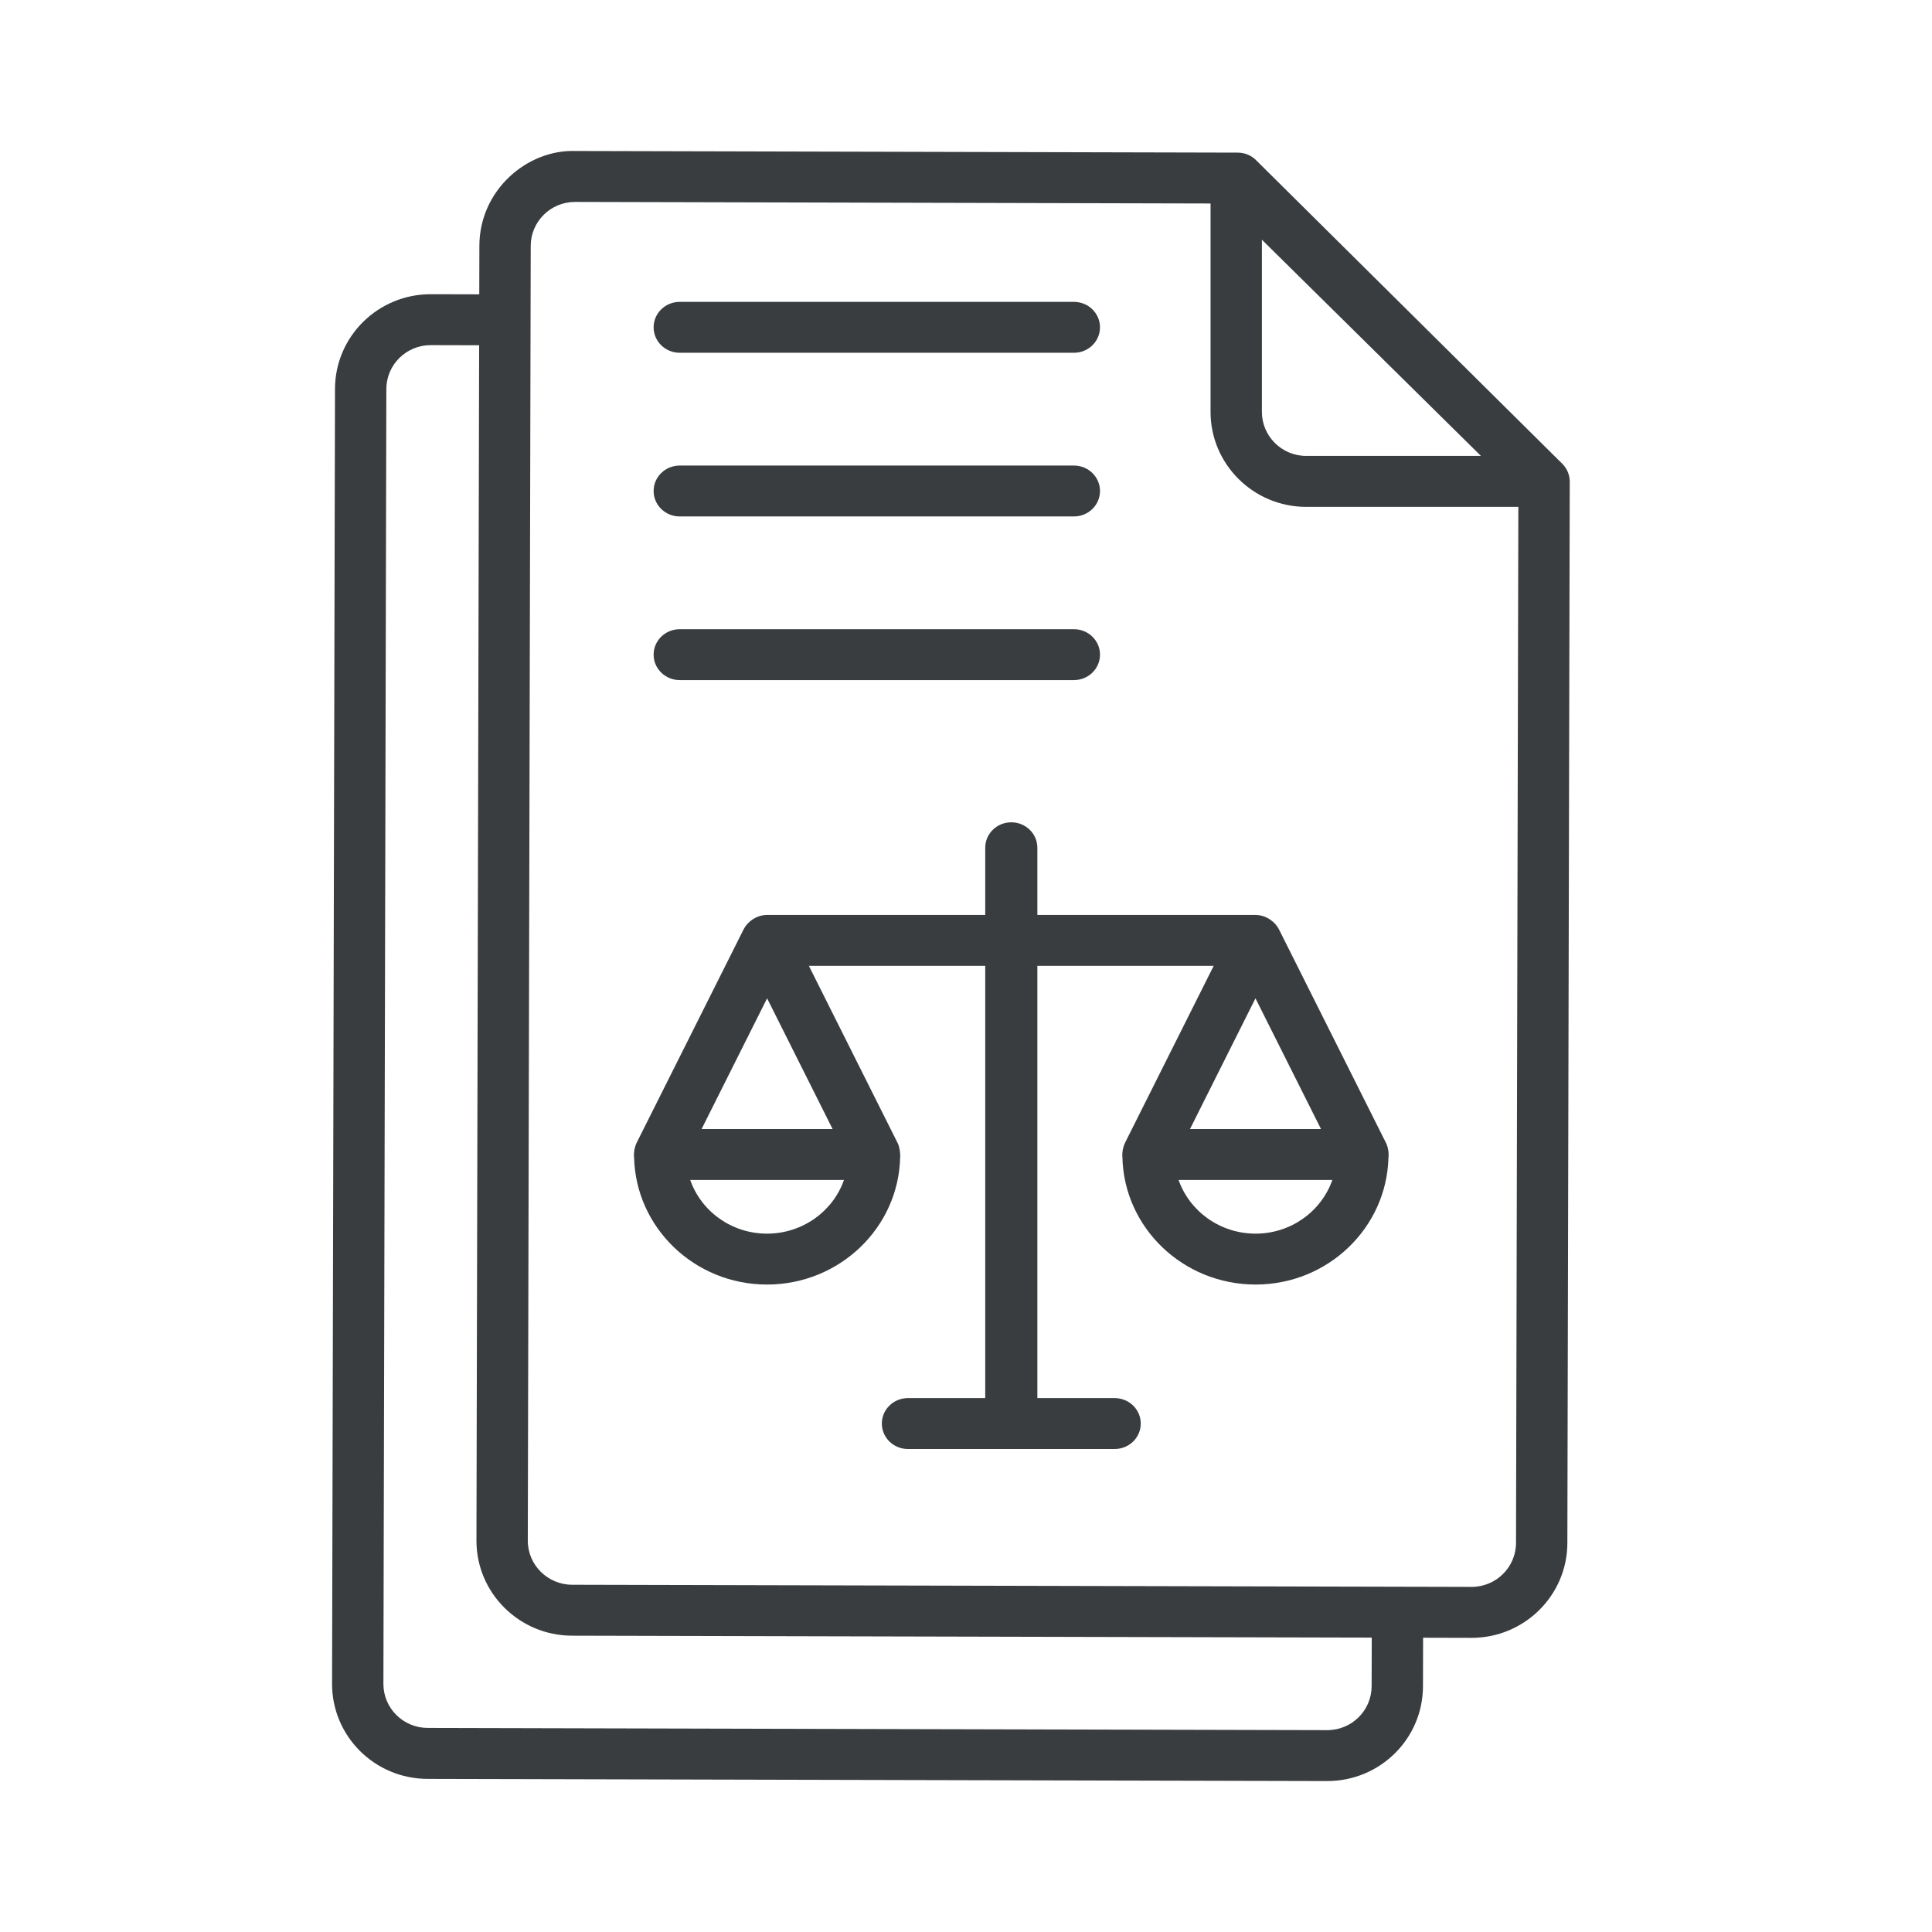
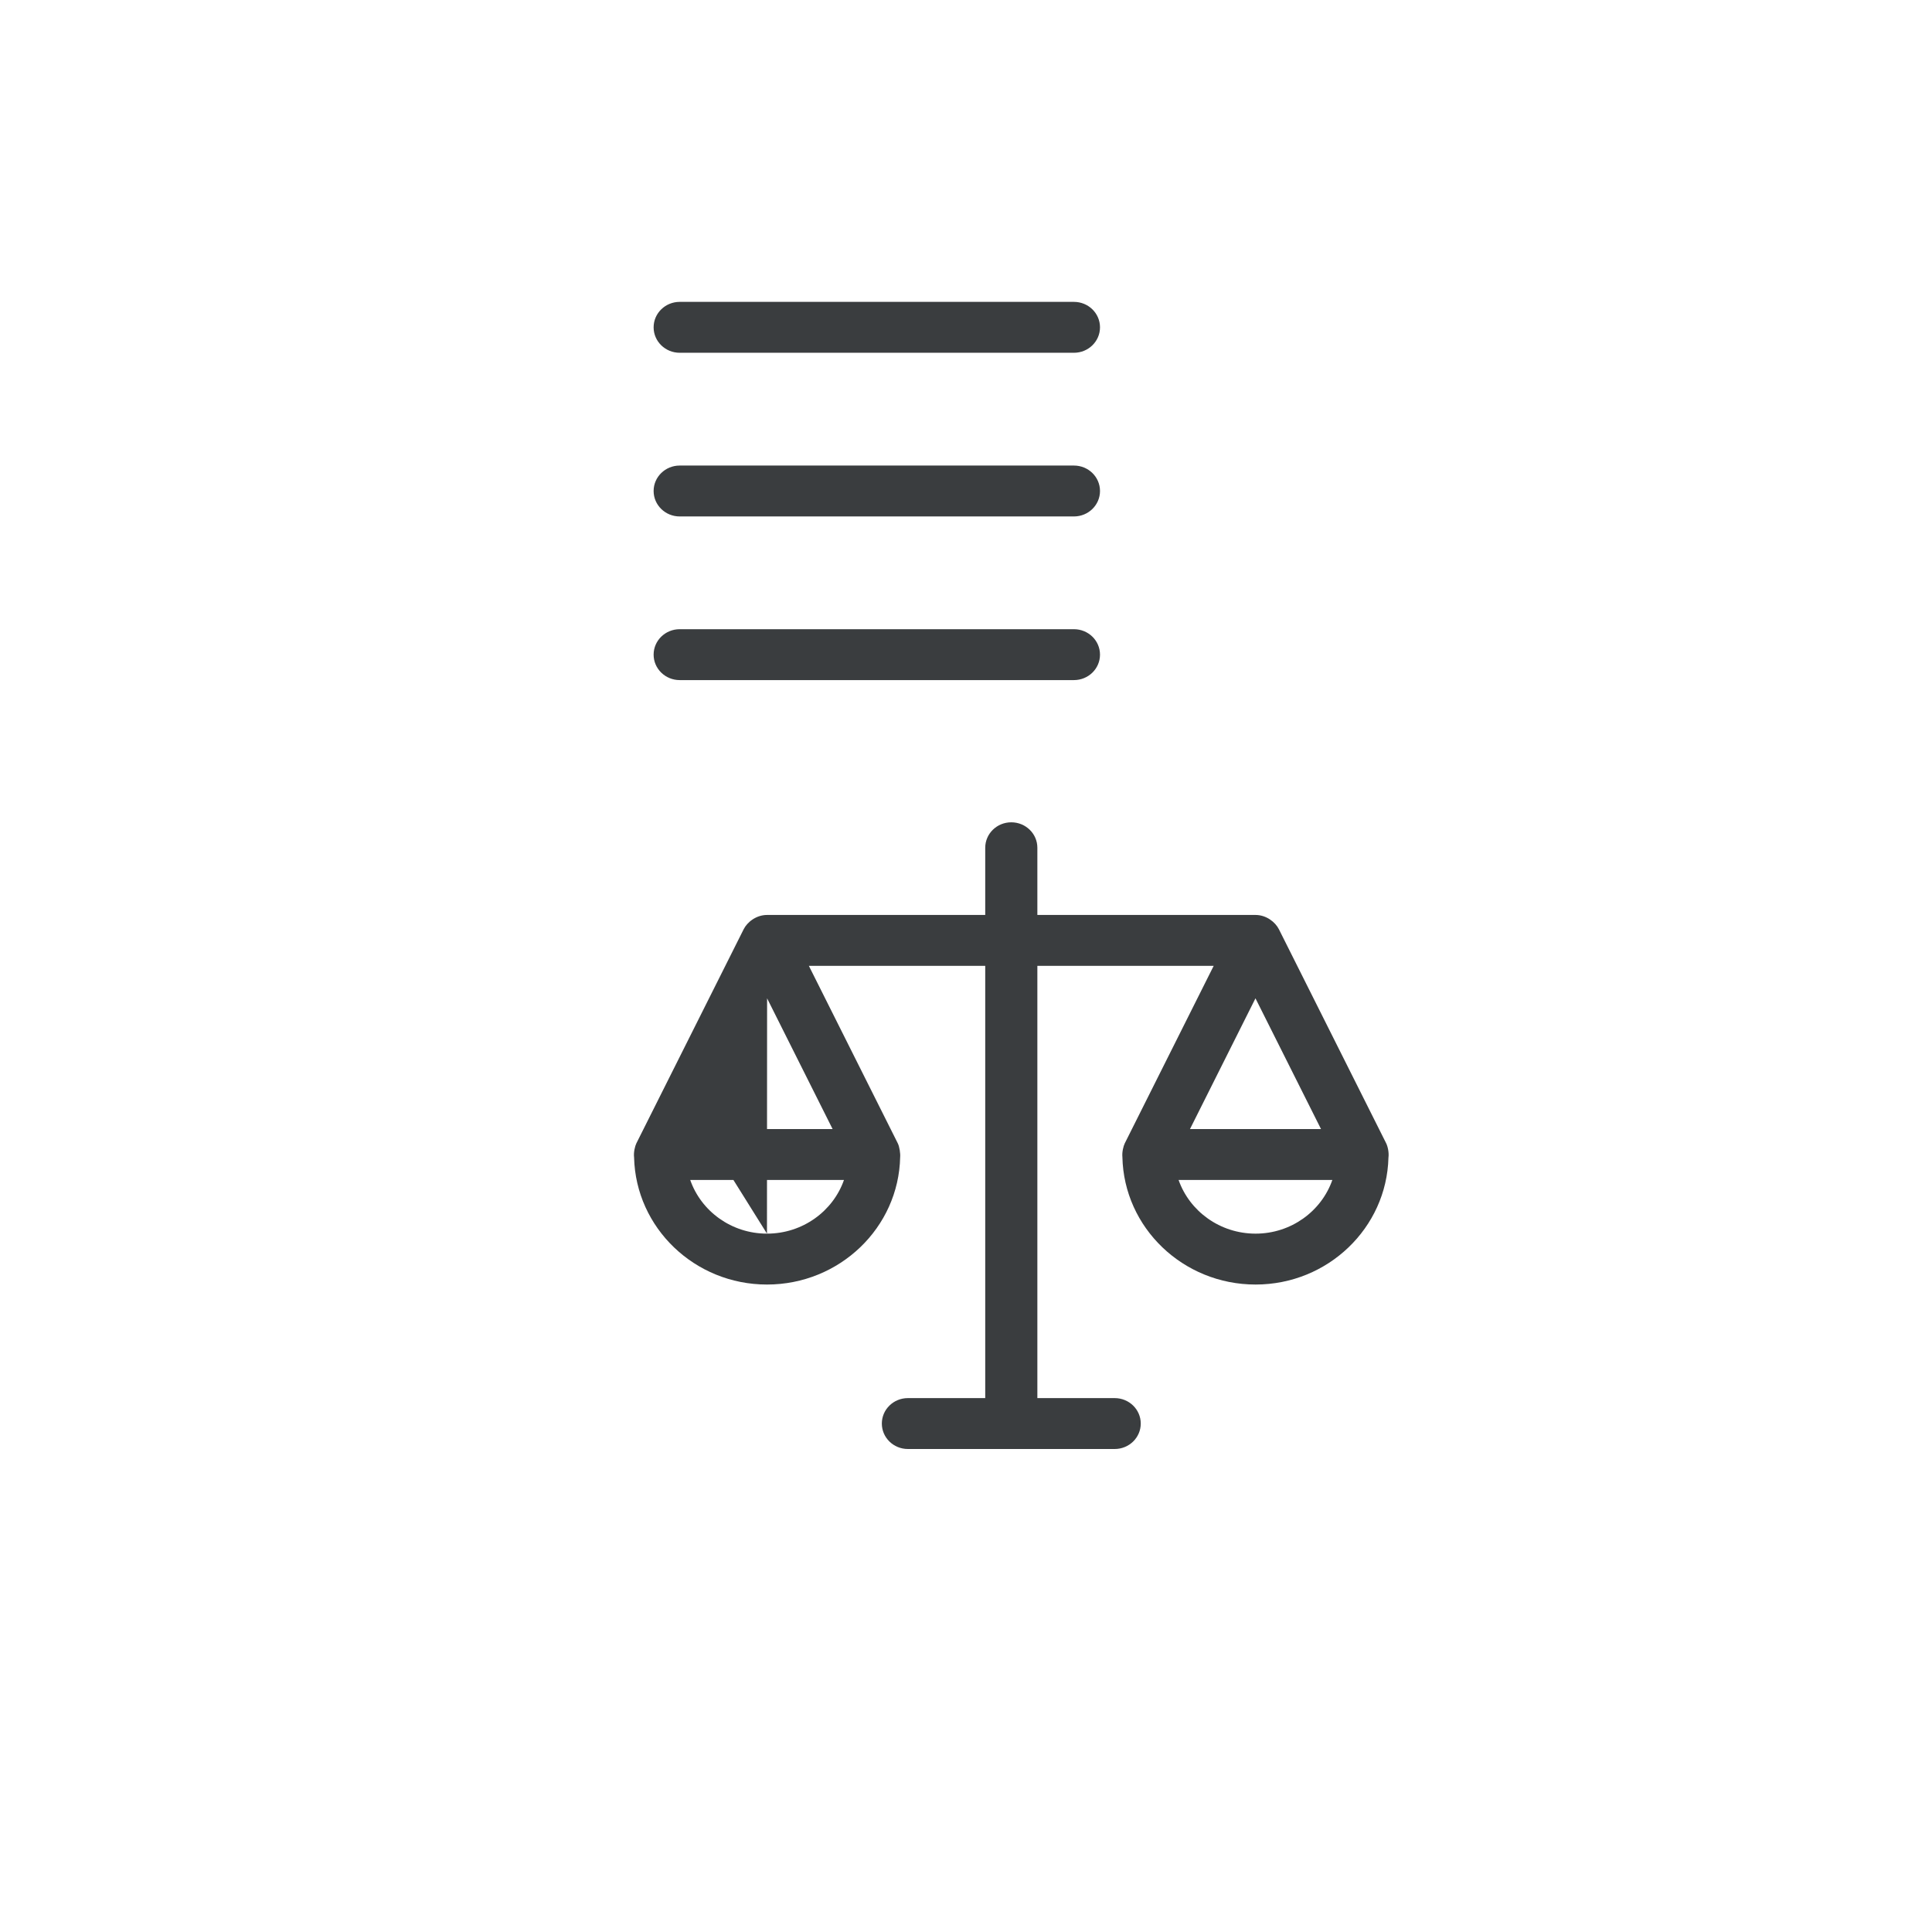
<svg xmlns="http://www.w3.org/2000/svg" width="64" height="64" viewBox="0 0 64 64" fill="none">
-   <path d="M51.751 15.361L41.606 5.303C41.447 5.145 41.231 5.057 41.007 5.056L19.059 5.002C17.459 4.949 15.884 6.301 15.88 8.14L15.876 9.75L14.276 9.746H14.267C12.522 9.746 11.101 11.145 11.097 12.884L11 55.776C10.996 57.51 12.408 58.924 14.164 58.928L43.959 59H43.968C45.711 59 47.133 57.604 47.138 55.862L47.142 54.252L48.742 54.256C48.745 54.256 48.748 54.256 48.75 54.256C50.495 54.256 51.917 52.85 51.921 51.117L52 15.959C52.001 15.735 51.911 15.519 51.751 15.361ZM49.058 15.103H43.271C42.461 15.103 41.802 14.449 41.802 13.645V7.941L49.058 15.103ZM45.437 55.858C45.435 56.662 44.779 57.313 43.968 57.313H43.964L14.167 57.24C13.358 57.238 12.7 56.587 12.701 55.779L12.798 12.887C12.8 12.084 13.456 11.433 14.267 11.433H14.271L15.872 11.437L15.783 51.032C15.779 52.765 17.198 54.18 18.946 54.184L45.441 54.248L45.437 55.858ZM48.75 52.568H48.746L18.951 52.497C18.14 52.494 17.482 51.839 17.484 51.035L17.581 8.143C17.583 7.342 18.237 6.689 19.05 6.689H19.054L40.101 6.741V13.645C40.101 15.379 41.523 16.791 43.271 16.791H50.297L50.22 51.113C50.217 51.917 49.559 52.568 48.75 52.568Z" fill="#3A3D3F" />
-   <path d="M45.919 37.873L42.365 30.782C42.245 30.544 41.948 30.309 41.589 30.309H34.364V28.083C34.364 27.617 33.977 27.24 33.5 27.24C33.023 27.24 32.637 27.617 32.637 28.083V30.309H25.411C25.051 30.309 24.754 30.545 24.635 30.782L21.081 37.873C21.036 37.964 20.983 38.171 21.005 38.345C21.062 40.672 23.01 42.552 25.407 42.552C27.815 42.552 29.771 40.664 29.819 38.329C29.83 38.22 29.798 37.987 29.74 37.873L26.795 31.995H32.637V46.314H30.075C29.598 46.314 29.212 46.691 29.212 47.157C29.212 47.623 29.598 48 30.075 48H36.925C37.403 48 37.789 47.623 37.789 47.157C37.789 46.691 37.403 46.314 36.925 46.314H34.364V31.995H40.205L37.26 37.873C37.214 37.966 37.164 38.165 37.181 38.33C37.23 40.665 39.186 42.552 41.593 42.552C43.988 42.552 45.934 40.676 45.994 38.351C46.017 38.184 45.972 37.979 45.919 37.873ZM25.407 40.866C24.228 40.866 23.224 40.12 22.864 39.087H27.958C27.597 40.12 26.59 40.866 25.407 40.866ZM23.241 37.401L25.411 33.071L27.581 37.401H23.241ZM41.589 33.071L43.76 37.401H39.42L41.589 33.071ZM41.593 40.866C40.41 40.866 39.404 40.12 39.042 39.087H44.136C43.776 40.12 42.772 40.866 41.593 40.866ZM22.516 11.686H35.575C36.053 11.686 36.439 11.309 36.439 10.843C36.439 10.377 36.053 10 35.575 10H22.516C22.039 10 21.652 10.377 21.652 10.843C21.652 11.309 22.039 11.686 22.516 11.686ZM22.516 17.108H35.575C36.053 17.108 36.439 16.731 36.439 16.265C36.439 15.799 36.053 15.422 35.575 15.422H22.516C22.039 15.422 21.652 15.799 21.652 16.265C21.652 16.731 22.039 17.108 22.516 17.108ZM22.516 22.529H35.575C36.053 22.529 36.439 22.152 36.439 21.686C36.439 21.22 36.053 20.843 35.575 20.843H22.516C22.039 20.843 21.652 21.22 21.652 21.686C21.652 22.152 22.039 22.529 22.516 22.529Z" fill="#3A3D3F" />
+   <path d="M45.919 37.873L42.365 30.782C42.245 30.544 41.948 30.309 41.589 30.309H34.364V28.083C34.364 27.617 33.977 27.24 33.5 27.24C33.023 27.24 32.637 27.617 32.637 28.083V30.309H25.411C25.051 30.309 24.754 30.545 24.635 30.782L21.081 37.873C21.036 37.964 20.983 38.171 21.005 38.345C21.062 40.672 23.01 42.552 25.407 42.552C27.815 42.552 29.771 40.664 29.819 38.329C29.83 38.22 29.798 37.987 29.74 37.873L26.795 31.995H32.637V46.314H30.075C29.598 46.314 29.212 46.691 29.212 47.157C29.212 47.623 29.598 48 30.075 48H36.925C37.403 48 37.789 47.623 37.789 47.157C37.789 46.691 37.403 46.314 36.925 46.314H34.364V31.995H40.205L37.26 37.873C37.214 37.966 37.164 38.165 37.181 38.33C37.23 40.665 39.186 42.552 41.593 42.552C43.988 42.552 45.934 40.676 45.994 38.351C46.017 38.184 45.972 37.979 45.919 37.873ZM25.407 40.866C24.228 40.866 23.224 40.12 22.864 39.087H27.958C27.597 40.12 26.59 40.866 25.407 40.866ZL25.411 33.071L27.581 37.401H23.241ZM41.589 33.071L43.76 37.401H39.42L41.589 33.071ZM41.593 40.866C40.41 40.866 39.404 40.12 39.042 39.087H44.136C43.776 40.12 42.772 40.866 41.593 40.866ZM22.516 11.686H35.575C36.053 11.686 36.439 11.309 36.439 10.843C36.439 10.377 36.053 10 35.575 10H22.516C22.039 10 21.652 10.377 21.652 10.843C21.652 11.309 22.039 11.686 22.516 11.686ZM22.516 17.108H35.575C36.053 17.108 36.439 16.731 36.439 16.265C36.439 15.799 36.053 15.422 35.575 15.422H22.516C22.039 15.422 21.652 15.799 21.652 16.265C21.652 16.731 22.039 17.108 22.516 17.108ZM22.516 22.529H35.575C36.053 22.529 36.439 22.152 36.439 21.686C36.439 21.22 36.053 20.843 35.575 20.843H22.516C22.039 20.843 21.652 21.22 21.652 21.686C21.652 22.152 22.039 22.529 22.516 22.529Z" fill="#3A3D3F" />
</svg>